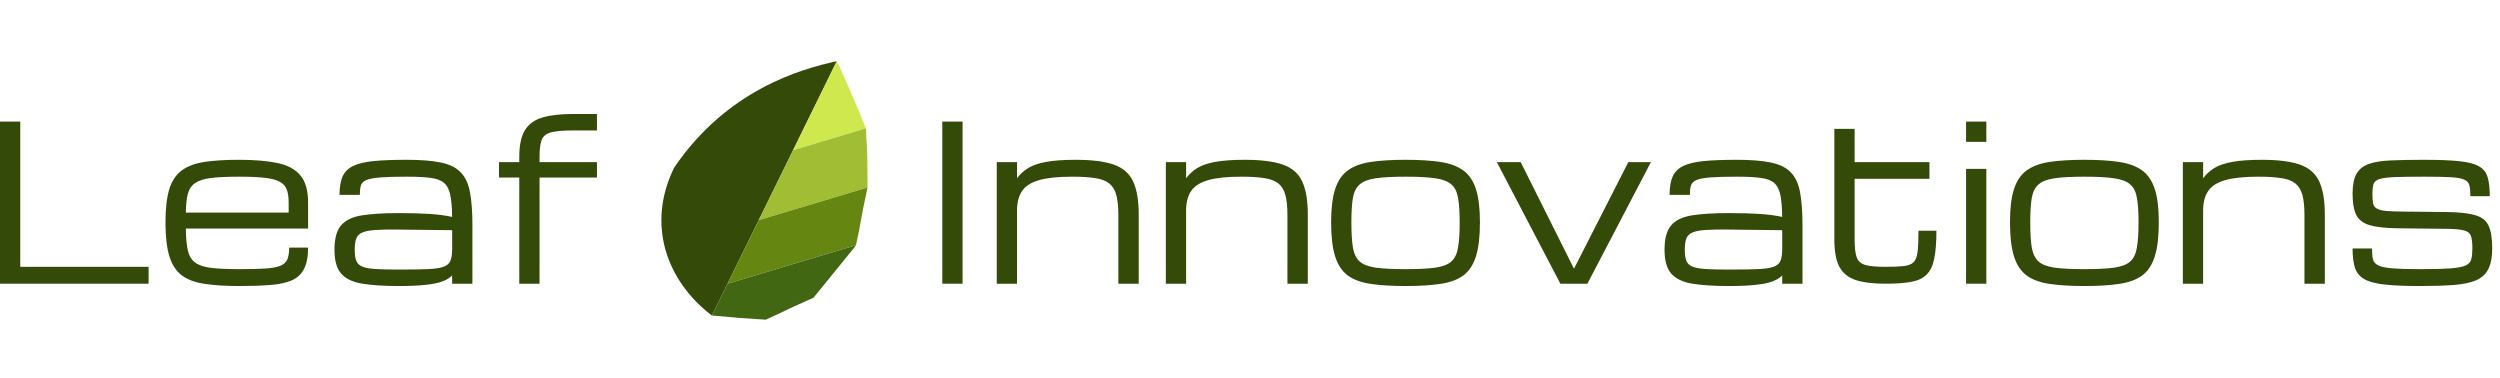
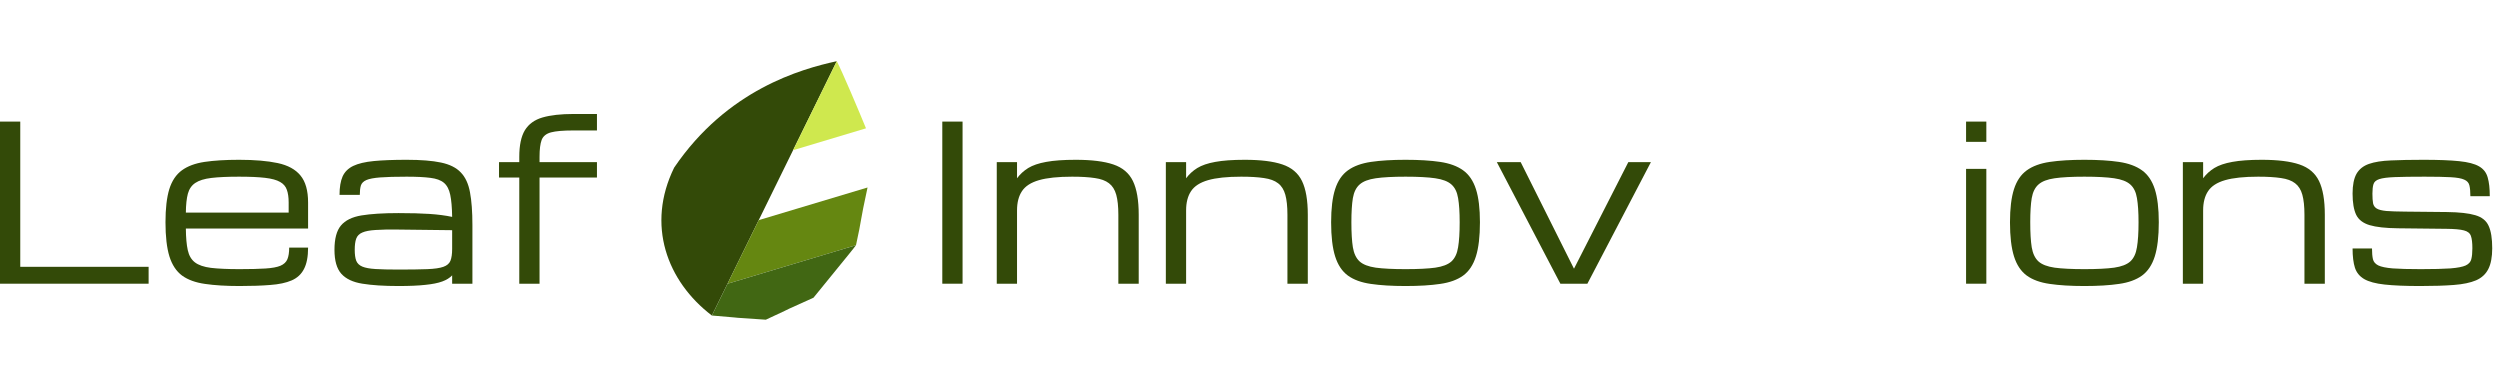
<svg xmlns="http://www.w3.org/2000/svg" width="291" height="44" viewBox="0 0 291 44" fill="none">
  <path d="M60.444 33.023V20.664H58.085V18.87H60.444V18.256C60.444 16.913 60.661 15.881 61.095 15.16C61.537 14.439 62.221 13.944 63.147 13.674C64.08 13.403 65.28 13.268 66.746 13.268H69.486V15.185H66.734C65.563 15.185 64.699 15.258 64.142 15.406C63.585 15.553 63.22 15.848 63.048 16.29C62.885 16.724 62.803 17.38 62.803 18.256V18.87H69.486V20.664H62.803V33.023H60.444Z" fill="#334A08" />
  <path d="M46.389 33.293C44.694 33.293 43.294 33.203 42.188 33.023C41.09 32.851 40.271 32.466 39.731 31.868C39.198 31.27 38.932 30.341 38.932 29.079C38.932 27.793 39.182 26.852 39.682 26.254C40.189 25.648 40.988 25.255 42.077 25.074C43.175 24.894 44.612 24.804 46.389 24.804C47.831 24.804 49.039 24.837 50.014 24.902C50.988 24.968 51.861 25.082 52.63 25.246C52.614 24.157 52.54 23.301 52.409 22.679C52.278 22.048 52.032 21.581 51.672 21.278C51.312 20.975 50.783 20.783 50.087 20.701C49.399 20.611 48.482 20.566 47.335 20.566C46.025 20.566 44.997 20.594 44.252 20.652C43.515 20.709 42.978 20.811 42.642 20.959C42.307 21.106 42.094 21.319 42.004 21.598C41.922 21.876 41.881 22.236 41.881 22.679H39.522C39.522 21.794 39.641 21.081 39.878 20.541C40.124 20 40.538 19.591 41.119 19.312C41.7 19.034 42.495 18.846 43.502 18.747C44.518 18.649 45.796 18.6 47.335 18.6C48.99 18.6 50.321 18.706 51.328 18.919C52.344 19.132 53.114 19.517 53.638 20.074C54.17 20.623 54.526 21.393 54.707 22.384C54.895 23.375 54.989 24.652 54.989 26.217V33.023H52.63V32.052C52.352 32.347 51.967 32.585 51.476 32.765C50.984 32.945 50.329 33.076 49.51 33.158C48.699 33.248 47.659 33.293 46.389 33.293ZM46.389 31.377C47.79 31.377 48.908 31.36 49.743 31.328C50.579 31.295 51.201 31.205 51.611 31.057C52.028 30.91 52.303 30.672 52.434 30.345C52.565 30.017 52.63 29.558 52.63 28.969V26.794L46.389 26.721C45.284 26.704 44.391 26.721 43.711 26.77C43.04 26.811 42.528 26.909 42.176 27.064C41.823 27.212 41.586 27.449 41.463 27.777C41.348 28.096 41.291 28.531 41.291 29.079C41.291 29.612 41.348 30.034 41.463 30.345C41.586 30.656 41.823 30.885 42.176 31.033C42.528 31.18 43.04 31.274 43.711 31.315C44.391 31.356 45.284 31.377 46.389 31.377Z" fill="#334A08" />
  <path d="M35.861 28.821C35.861 29.878 35.701 30.709 35.382 31.315C35.071 31.921 34.591 32.364 33.944 32.642C33.297 32.92 32.47 33.097 31.463 33.17C30.463 33.252 29.272 33.293 27.888 33.293C26.307 33.293 24.964 33.211 23.858 33.047C22.761 32.892 21.872 32.568 21.192 32.077C20.521 31.577 20.029 30.832 19.718 29.841C19.415 28.85 19.263 27.527 19.263 25.873C19.263 24.267 19.411 22.982 19.706 22.015C20.009 21.049 20.496 20.32 21.168 19.828C21.839 19.337 22.72 19.009 23.809 18.846C24.907 18.682 26.246 18.6 27.826 18.6C29.636 18.6 31.135 18.727 32.323 18.981C33.51 19.235 34.395 19.718 34.976 20.43C35.566 21.143 35.861 22.187 35.861 23.563V26.598H21.634C21.643 27.646 21.716 28.485 21.856 29.116C21.995 29.747 22.273 30.222 22.691 30.541C23.109 30.861 23.731 31.074 24.558 31.18C25.394 31.278 26.504 31.328 27.888 31.328C29.133 31.328 30.136 31.303 30.898 31.254C31.668 31.205 32.249 31.098 32.642 30.934C33.044 30.762 33.314 30.509 33.453 30.173C33.592 29.837 33.662 29.386 33.662 28.821H35.861ZM27.826 20.566C26.491 20.566 25.414 20.615 24.595 20.713C23.784 20.811 23.166 21.004 22.74 21.29C22.314 21.569 22.023 21.987 21.868 22.544C21.721 23.1 21.643 23.834 21.634 24.743H33.6V23.563C33.6 22.974 33.531 22.486 33.392 22.101C33.261 21.708 32.998 21.401 32.605 21.18C32.212 20.951 31.631 20.791 30.861 20.701C30.099 20.611 29.088 20.566 27.826 20.566Z" fill="#334A08" />
  <path d="M0 33.023V14.153H2.359V31.057H17.298V33.023H0Z" fill="#334A08" />
  <path d="M281.715 33.293C279.995 33.293 278.611 33.236 277.563 33.121C276.523 33.007 275.732 32.794 275.192 32.483C274.659 32.171 274.299 31.729 274.111 31.156C273.93 30.582 273.84 29.837 273.84 28.92H276.101C276.101 29.436 276.138 29.854 276.211 30.173C276.285 30.484 276.494 30.726 276.838 30.898C277.182 31.062 277.739 31.176 278.509 31.242C279.287 31.299 280.376 31.328 281.777 31.328C283.259 31.328 284.41 31.299 285.229 31.242C286.056 31.176 286.65 31.062 287.01 30.898C287.371 30.726 287.588 30.48 287.661 30.161C287.743 29.841 287.784 29.419 287.784 28.895C287.784 28.256 287.727 27.777 287.612 27.458C287.498 27.138 287.227 26.925 286.801 26.819C286.375 26.704 285.696 26.643 284.762 26.635L279.135 26.573C277.686 26.557 276.58 26.434 275.818 26.205C275.057 25.975 274.536 25.574 274.258 25.001C273.98 24.419 273.84 23.596 273.84 22.531C273.84 21.54 273.992 20.775 274.295 20.234C274.606 19.694 275.089 19.309 275.745 19.079C276.4 18.85 277.252 18.715 278.3 18.674C279.348 18.625 280.614 18.6 282.096 18.6C283.841 18.6 285.225 18.653 286.249 18.76C287.28 18.866 288.05 19.067 288.558 19.362C289.074 19.657 289.41 20.087 289.566 20.652C289.729 21.209 289.811 21.938 289.811 22.839H287.551C287.551 22.306 287.514 21.889 287.44 21.585C287.366 21.274 287.166 21.049 286.838 20.91C286.519 20.762 285.995 20.668 285.266 20.627C284.545 20.586 283.529 20.566 282.219 20.566C280.728 20.566 279.569 20.582 278.742 20.615C277.915 20.648 277.317 20.726 276.949 20.848C276.58 20.971 276.355 21.168 276.273 21.438C276.191 21.7 276.15 22.065 276.15 22.531C276.15 23.006 276.175 23.383 276.224 23.662C276.281 23.932 276.424 24.137 276.654 24.276C276.883 24.415 277.256 24.509 277.772 24.558C278.296 24.599 279.025 24.624 279.958 24.632L284.811 24.681C286.269 24.698 287.375 24.821 288.128 25.05C288.89 25.271 289.406 25.685 289.676 26.291C289.955 26.889 290.094 27.757 290.094 28.895C290.094 29.919 289.942 30.726 289.639 31.316C289.344 31.905 288.869 32.343 288.214 32.63C287.559 32.908 286.695 33.089 285.622 33.17C284.557 33.252 283.255 33.293 281.715 33.293Z" fill="#334A08" />
  <path d="M254.085 33.023V18.87H256.444V20.75C256.796 20.275 257.231 19.878 257.747 19.558C258.271 19.239 258.967 19.001 259.835 18.846C260.711 18.682 261.858 18.6 263.275 18.6C265.126 18.6 266.584 18.78 267.649 19.141C268.721 19.501 269.483 20.144 269.934 21.07C270.384 21.995 270.609 23.305 270.609 25.001V33.023H268.238V25.001C268.238 24.034 268.156 23.256 267.992 22.667C267.829 22.077 267.546 21.631 267.145 21.328C266.752 21.024 266.207 20.824 265.511 20.726C264.815 20.619 263.93 20.566 262.857 20.566C261.219 20.566 259.933 20.701 259 20.971C258.066 21.241 257.407 21.667 257.022 22.249C256.637 22.822 256.444 23.572 256.444 24.497V33.023H254.085Z" fill="#334A08" />
  <path d="M242.623 33.293C241.043 33.293 239.699 33.212 238.594 33.048C237.488 32.892 236.595 32.569 235.915 32.077C235.236 31.578 234.74 30.832 234.429 29.841C234.118 28.85 233.962 27.527 233.962 25.873C233.962 24.268 234.118 22.982 234.429 22.015C234.74 21.049 235.236 20.32 235.915 19.829C236.595 19.337 237.488 19.01 238.594 18.846C239.699 18.682 241.043 18.6 242.623 18.6C244.212 18.6 245.555 18.682 246.653 18.846C247.759 19.01 248.651 19.337 249.331 19.829C250.011 20.32 250.506 21.049 250.818 22.015C251.129 22.982 251.284 24.268 251.284 25.873C251.284 27.527 251.129 28.85 250.818 29.841C250.506 30.832 250.011 31.578 249.331 32.077C248.651 32.569 247.759 32.892 246.653 33.048C245.555 33.212 244.212 33.293 242.623 33.293ZM248.926 25.873C248.926 24.702 248.864 23.764 248.741 23.06C248.627 22.355 248.369 21.827 247.967 21.475C247.566 21.114 246.94 20.873 246.088 20.75C245.244 20.627 244.089 20.566 242.623 20.566C241.165 20.566 240.011 20.627 239.159 20.75C238.307 20.873 237.68 21.114 237.279 21.475C236.878 21.827 236.616 22.355 236.493 23.06C236.378 23.764 236.321 24.702 236.321 25.873C236.321 27.085 236.378 28.056 236.493 28.785C236.616 29.514 236.878 30.062 237.279 30.431C237.68 30.791 238.307 31.033 239.159 31.156C240.011 31.27 241.165 31.328 242.623 31.328C244.089 31.328 245.244 31.27 246.088 31.156C246.94 31.033 247.566 30.791 247.967 30.431C248.369 30.062 248.627 29.514 248.741 28.785C248.864 28.056 248.926 27.085 248.926 25.873Z" fill="#334A08" />
  <path d="M228.851 33.023V19.657H231.21V33.023H228.851ZM228.851 16.512V14.153H231.21V16.512H228.851Z" fill="#334A08" />
-   <path d="M219.453 33.023C218.012 33.023 216.857 32.88 215.989 32.593C215.12 32.298 214.49 31.782 214.097 31.045C213.712 30.3 213.519 29.256 213.519 27.912V15.001H215.878V18.87H224.588V20.811H215.878V27.912C215.878 28.83 215.96 29.514 216.124 29.964C216.296 30.415 216.636 30.709 217.143 30.849C217.659 30.988 218.429 31.058 219.453 31.058C220.362 31.058 221.075 31.029 221.591 30.971C222.115 30.914 222.5 30.763 222.746 30.517C222.991 30.263 223.147 29.849 223.212 29.276C223.278 28.703 223.311 27.896 223.311 26.856H225.399C225.399 28.215 225.313 29.305 225.141 30.124C224.977 30.943 224.678 31.561 224.244 31.979C223.819 32.397 223.217 32.675 222.438 32.814C221.669 32.953 220.673 33.023 219.453 33.023Z" fill="#334A08" />
-   <path d="M201.209 33.293C199.514 33.293 198.113 33.203 197.008 33.023C195.91 32.851 195.091 32.466 194.551 31.868C194.018 31.27 193.752 30.341 193.752 29.079C193.752 27.794 194.002 26.852 194.502 26.254C195.009 25.648 195.808 25.255 196.897 25.075C197.995 24.894 199.432 24.804 201.209 24.804C202.651 24.804 203.859 24.837 204.834 24.902C205.808 24.968 206.68 25.083 207.45 25.247C207.434 24.157 207.36 23.301 207.229 22.679C207.098 22.048 206.852 21.581 206.492 21.278C206.132 20.975 205.603 20.783 204.907 20.701C204.219 20.611 203.302 20.566 202.155 20.566C200.845 20.566 199.817 20.594 199.072 20.652C198.335 20.709 197.798 20.811 197.462 20.959C197.127 21.106 196.914 21.319 196.824 21.598C196.742 21.876 196.701 22.237 196.701 22.679H194.342C194.342 21.794 194.461 21.082 194.698 20.541C194.944 20.001 195.357 19.591 195.939 19.313C196.52 19.034 197.315 18.846 198.322 18.747C199.338 18.649 200.616 18.6 202.155 18.6C203.81 18.6 205.141 18.707 206.148 18.919C207.164 19.133 207.934 19.517 208.458 20.074C208.99 20.623 209.346 21.393 209.527 22.384C209.715 23.375 209.809 24.653 209.809 26.217V33.023H207.45V32.053C207.172 32.347 206.787 32.585 206.296 32.765C205.804 32.945 205.149 33.076 204.33 33.158C203.519 33.248 202.479 33.293 201.209 33.293ZM201.209 31.377C202.61 31.377 203.728 31.36 204.563 31.328C205.399 31.295 206.021 31.205 206.431 31.058C206.848 30.91 207.123 30.672 207.254 30.345C207.385 30.017 207.45 29.559 207.45 28.969V26.794L201.209 26.721C200.104 26.704 199.211 26.721 198.531 26.77C197.86 26.811 197.348 26.909 196.996 27.065C196.643 27.212 196.406 27.45 196.283 27.777C196.168 28.097 196.111 28.531 196.111 29.079C196.111 29.612 196.168 30.034 196.283 30.345C196.406 30.656 196.643 30.886 196.996 31.033C197.348 31.18 197.86 31.274 198.531 31.316C199.211 31.356 200.104 31.377 201.209 31.377Z" fill="#334A08" />
  <path d="M181.627 33.023L174.231 18.87H177.007L183.199 31.254H183.224L189.538 18.87H192.167L184.772 33.023H181.627Z" fill="#334A08" />
  <path d="M163.604 33.293C162.023 33.293 160.68 33.212 159.574 33.048C158.469 32.892 157.576 32.569 156.896 32.077C156.216 31.578 155.721 30.832 155.41 29.841C155.098 28.85 154.943 27.527 154.943 25.873C154.943 24.268 155.098 22.982 155.41 22.015C155.721 21.049 156.216 20.32 156.896 19.829C157.576 19.337 158.469 19.01 159.574 18.846C160.68 18.682 162.023 18.6 163.604 18.6C165.193 18.6 166.536 18.682 167.634 18.846C168.739 19.01 169.632 19.337 170.312 19.829C170.992 20.32 171.487 21.049 171.798 22.015C172.11 22.982 172.265 24.268 172.265 25.873C172.265 27.527 172.11 28.85 171.798 29.841C171.487 30.832 170.992 31.578 170.312 32.077C169.632 32.569 168.739 32.892 167.634 33.048C166.536 33.212 165.193 33.293 163.604 33.293ZM169.906 25.873C169.906 24.702 169.845 23.764 169.722 23.06C169.607 22.355 169.349 21.827 168.948 21.475C168.547 21.114 167.92 20.873 167.068 20.75C166.225 20.627 165.07 20.566 163.604 20.566C162.146 20.566 160.991 20.627 160.139 20.75C159.288 20.873 158.661 21.114 158.26 21.475C157.859 21.827 157.596 22.355 157.474 23.06C157.359 23.764 157.302 24.702 157.302 25.873C157.302 27.085 157.359 28.056 157.474 28.785C157.596 29.514 157.859 30.062 158.26 30.431C158.661 30.791 159.288 31.033 160.139 31.156C160.991 31.27 162.146 31.328 163.604 31.328C165.07 31.328 166.225 31.27 167.068 31.156C167.92 31.033 168.547 30.791 168.948 30.431C169.349 30.062 169.607 29.514 169.722 28.785C169.845 28.056 169.906 27.085 169.906 25.873Z" fill="#334A08" />
  <path d="M135.704 33.023V18.87H138.063V20.75C138.415 20.275 138.849 19.878 139.365 19.558C139.889 19.239 140.585 19.001 141.453 18.846C142.33 18.682 143.476 18.6 144.893 18.6C146.744 18.6 148.202 18.78 149.267 19.141C150.34 19.501 151.102 20.144 151.552 21.07C152.002 21.995 152.228 23.305 152.228 25.001V33.023H149.857V25.001C149.857 24.034 149.775 23.256 149.611 22.667C149.447 22.077 149.165 21.631 148.763 21.328C148.37 21.024 147.825 20.824 147.129 20.726C146.433 20.619 145.549 20.566 144.476 20.566C142.838 20.566 141.552 20.701 140.618 20.971C139.684 21.241 139.025 21.667 138.64 22.249C138.255 22.822 138.063 23.572 138.063 24.497V33.023H135.704Z" fill="#334A08" />
  <path d="M116.023 33.023V18.87H118.382V20.75C118.734 20.275 119.168 19.878 119.684 19.558C120.208 19.239 120.904 19.001 121.772 18.846C122.649 18.682 123.795 18.6 125.212 18.6C127.063 18.6 128.521 18.78 129.586 19.141C130.659 19.501 131.42 20.144 131.871 21.07C132.321 21.995 132.547 23.305 132.547 25.001V33.023H130.176V25.001C130.176 24.034 130.094 23.256 129.93 22.667C129.766 22.077 129.483 21.631 129.082 21.328C128.689 21.024 128.144 20.824 127.448 20.726C126.752 20.619 125.867 20.566 124.795 20.566C123.157 20.566 121.871 20.701 120.937 20.971C120.003 21.241 119.344 21.667 118.959 22.249C118.574 22.822 118.382 23.572 118.382 24.497V33.023H116.023Z" fill="#334A08" />
  <path d="M109.684 33.023V14.153H112.042V33.023H109.684Z" fill="#334A08" />
  <path fill-rule="evenodd" clip-rule="evenodd" d="M82.862 36.727C77.612 32.726 75.206 26.163 78.475 19.505C84.638 10.438 93.219 8.035 97.401 7.122L82.862 36.727Z" fill="#334A08" />
  <path d="M97.401 7.122L92.313 17.484L100.801 14.937C99.975 12.913 98.001 8.249 97.401 7.122Z" fill="#CFE84E" />
-   <path d="M92.313 17.484L88.314 25.625L100.982 21.824C100.967 15.822 100.901 18.069 100.8 14.937L92.313 17.484Z" fill="#A1BD33" />
  <path d="M84.679 33.026L99.639 28.537C100.362 25.269 100.035 26.169 100.982 21.824L88.314 25.625L84.679 33.026Z" fill="#658711" />
  <path d="M99.639 28.538L84.679 33.026L82.862 36.727C88.716 37.213 82.956 36.786 89.143 37.213C93.936 34.993 89.773 36.858 94.69 34.653C99.383 28.892 99.178 29.152 99.639 28.538Z" fill="#416713" />
</svg>